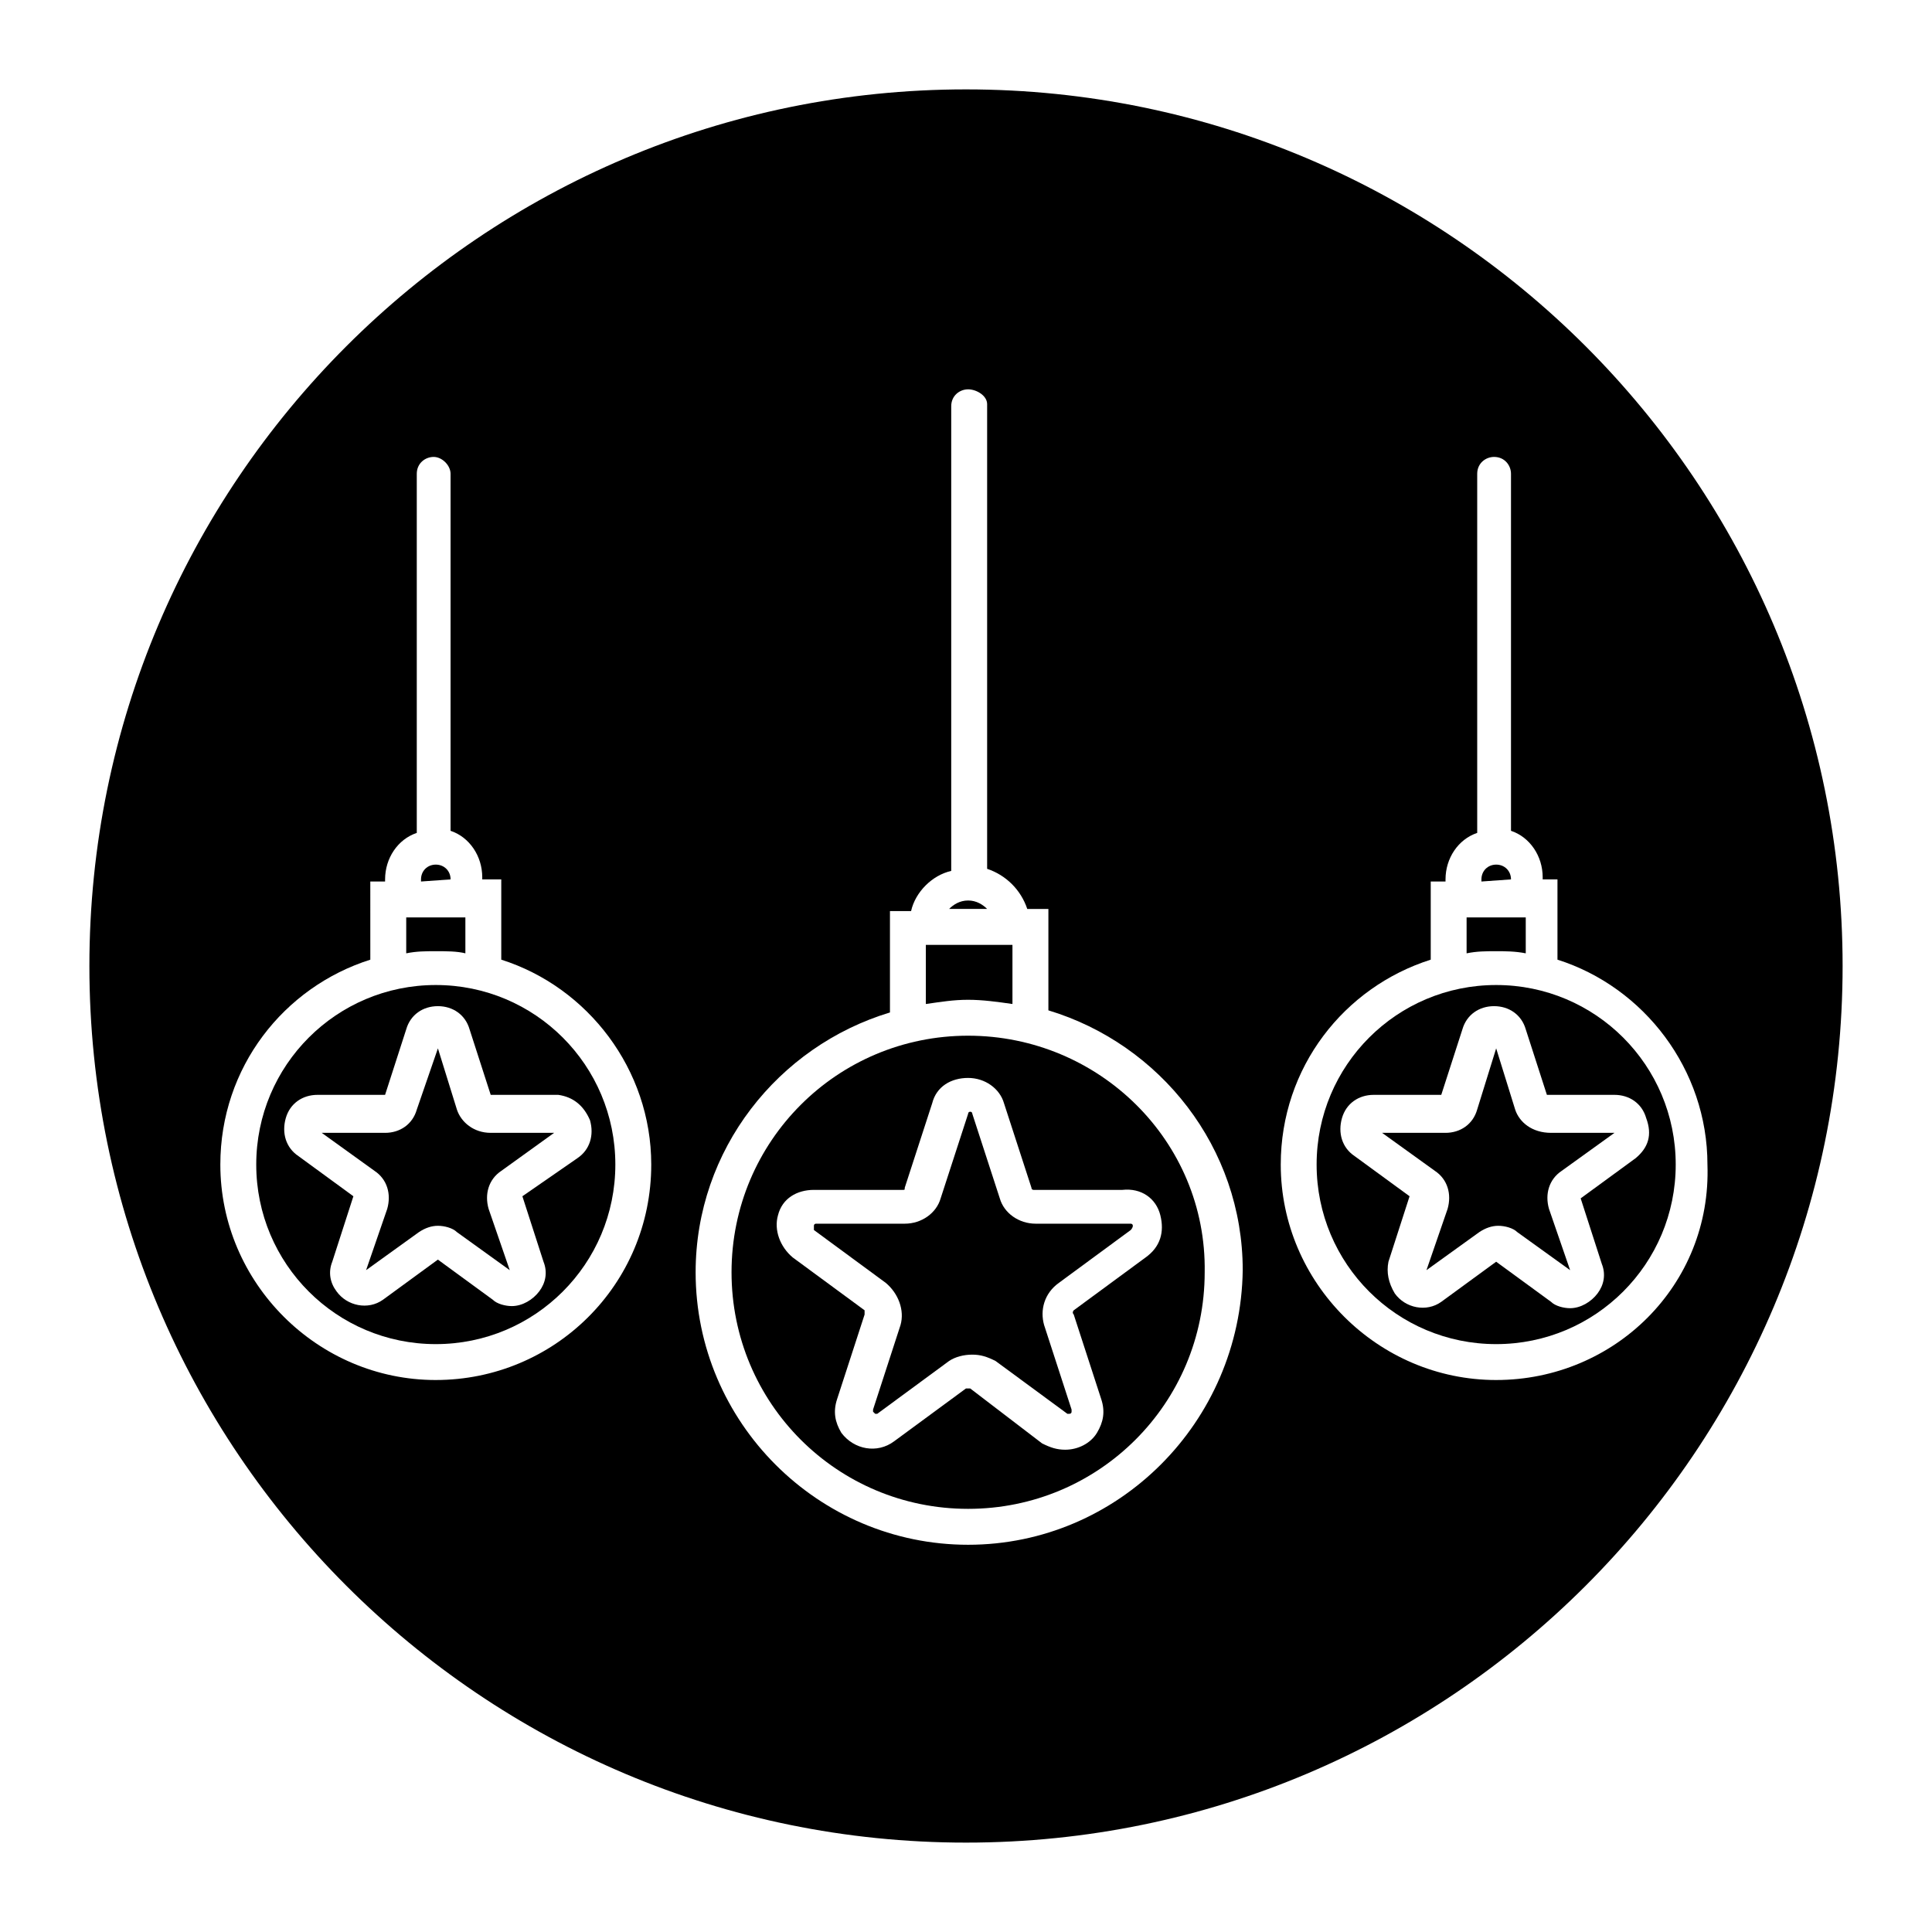
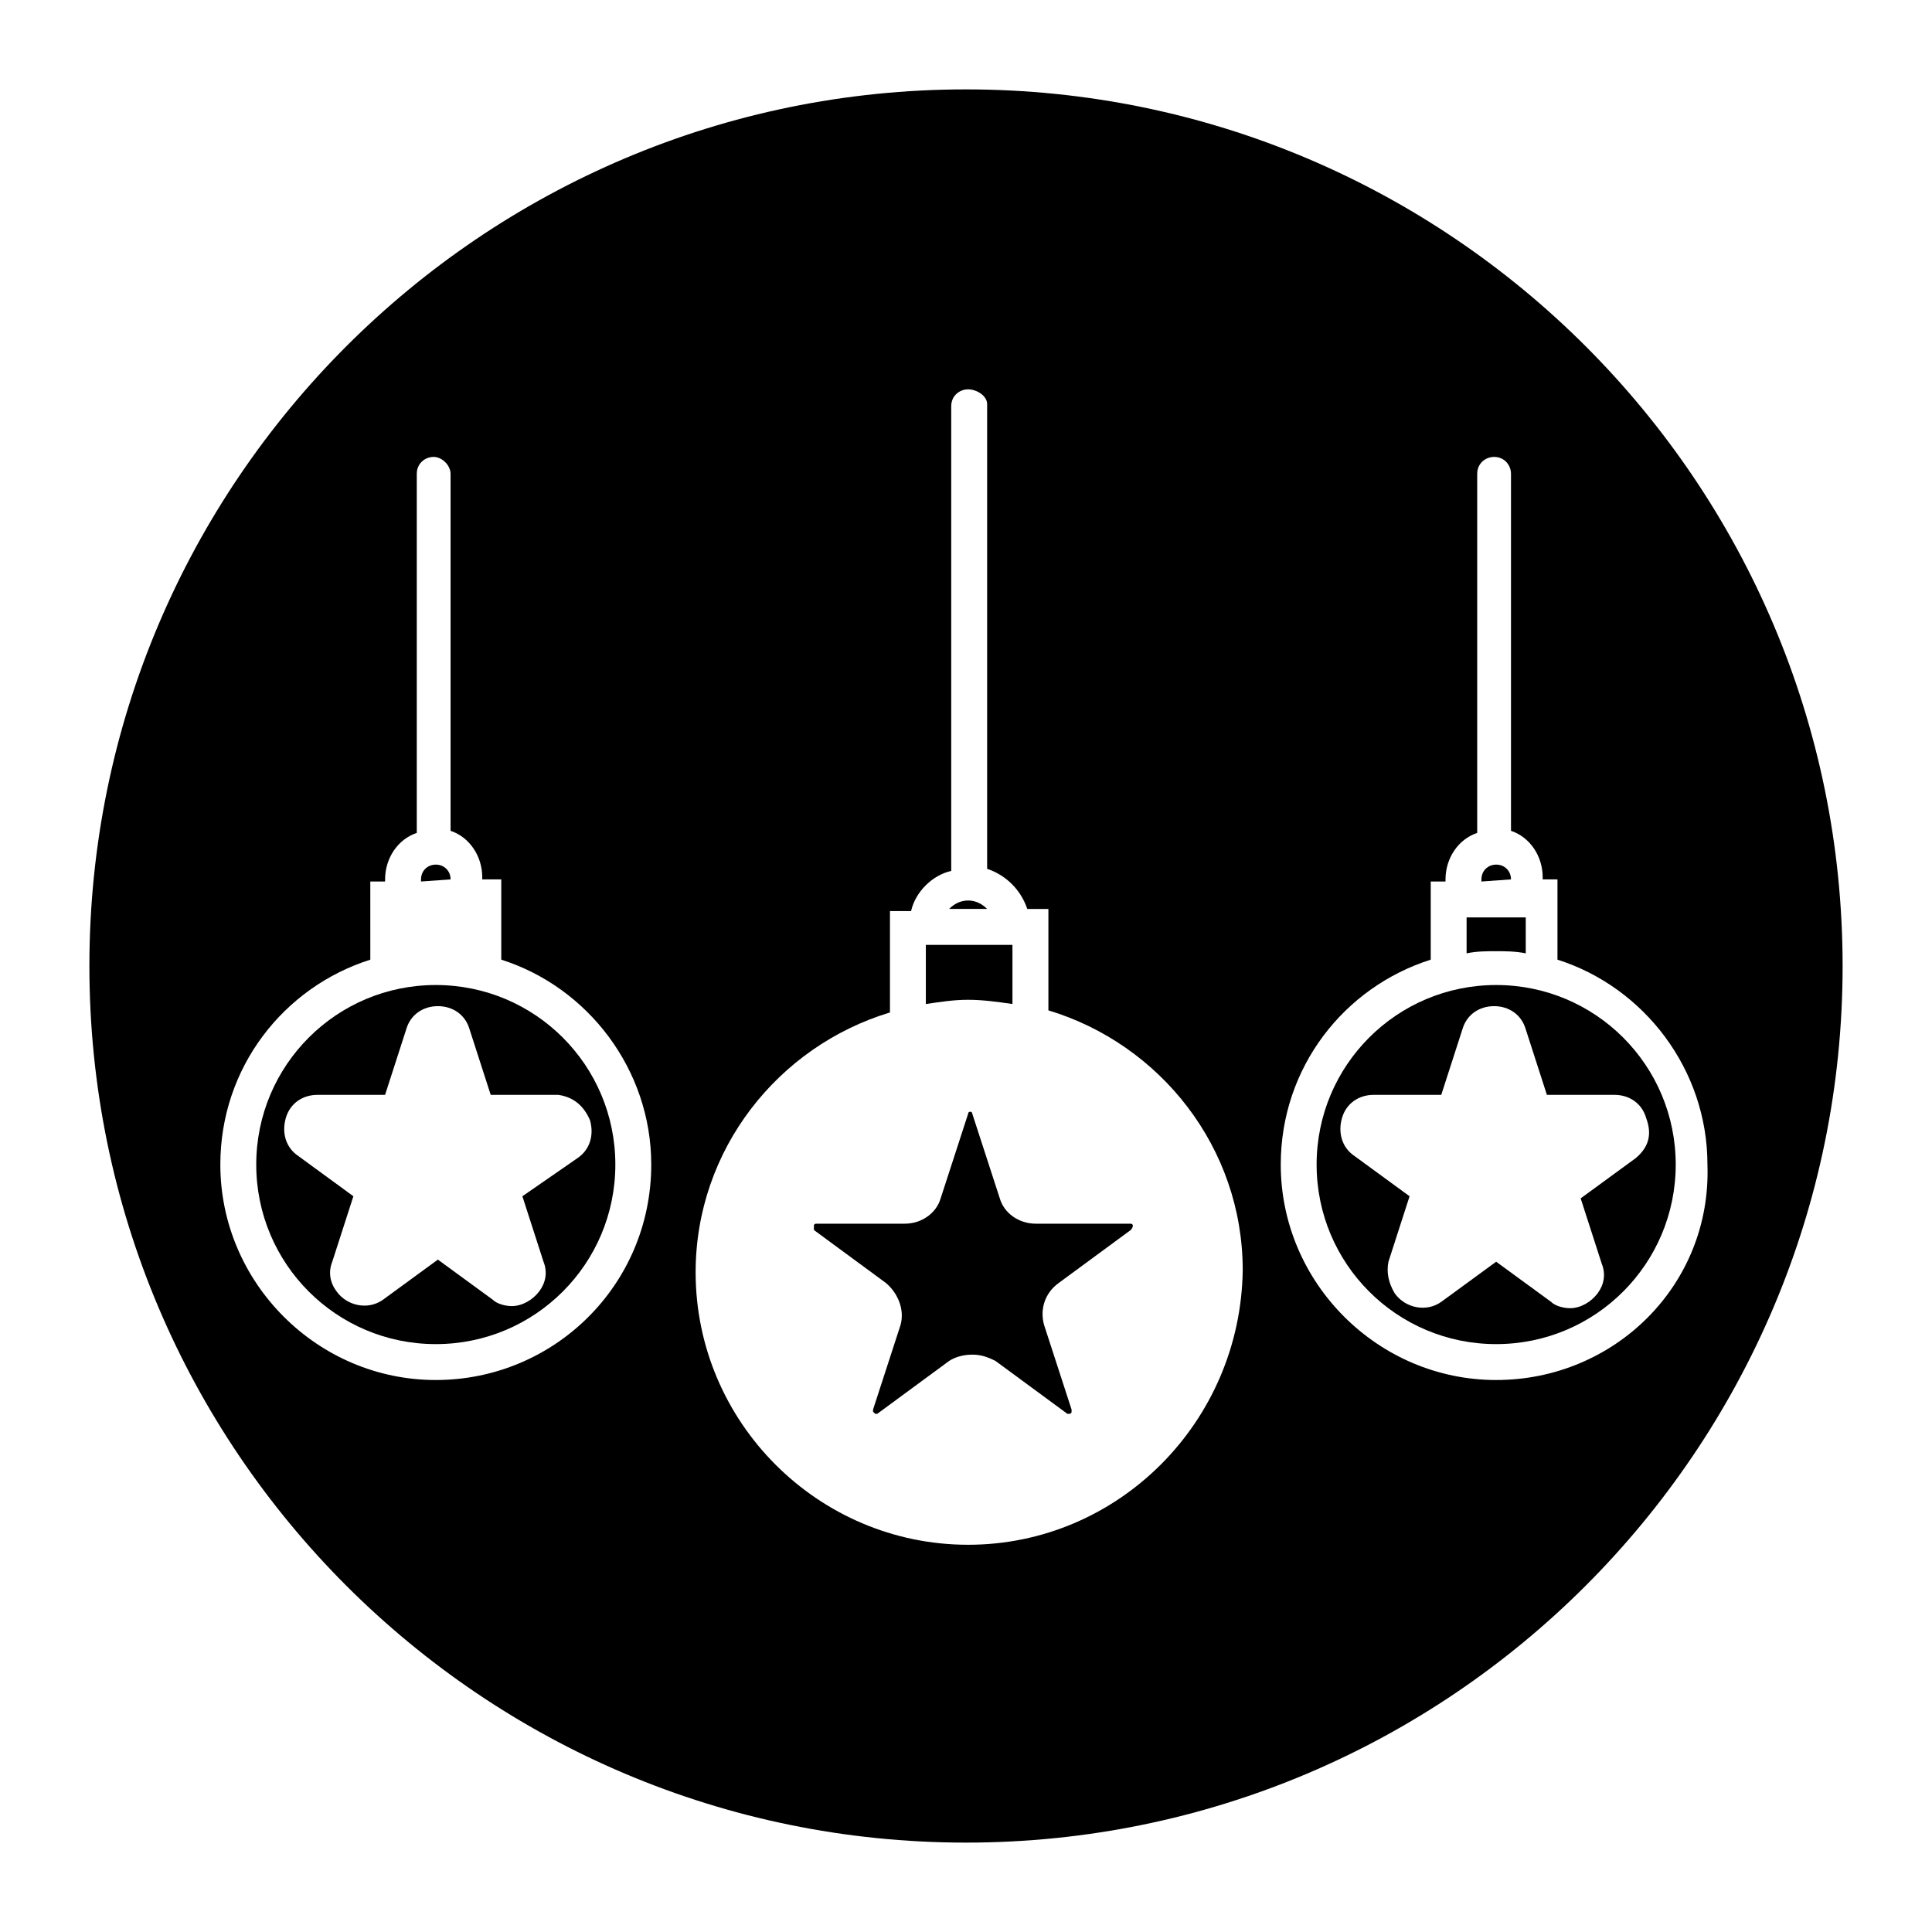
<svg xmlns="http://www.w3.org/2000/svg" fill="#000000" width="800px" height="800px" version="1.1" viewBox="144 144 512 512">
  <g>
    <path d="m400.56 382.64c-2.238 0-3.918 1.121-5.039 2.238h10.078c-1.121-1.117-2.801-2.238-5.039-2.238z" />
    <path d="m412.31 410.07v-15.672h-22.953v15.676c3.918-0.559 7.277-1.121 11.195-1.121 3.922 0 7.84 0.559 11.758 1.117z" />
    <path d="m259.49 405.04c-26.309 0-47.582 21.273-47.582 47.582 0 26.309 21.273 47.582 47.582 47.582 26.309 0 47.582-21.273 47.582-47.582 0-26.309-21.273-47.582-47.582-47.582zm40.863 35.828c1.121 3.918 0 7.836-3.359 10.078l-14.555 10.074 5.598 17.352c1.121 2.801 0.559 5.598-1.121 7.836-1.68 2.238-4.477 3.918-7.277 3.918-1.68 0-3.918-0.559-5.039-1.68l-14.555-10.637-14.555 10.637c-3.918 2.801-9.516 1.68-12.316-2.238-1.68-2.238-2.238-5.039-1.121-7.836l5.598-17.352-14.555-10.637c-3.359-2.238-4.477-6.156-3.359-10.078 1.121-3.918 4.477-6.156 8.398-6.156h17.914l5.598-17.352c1.121-3.918 4.477-6.156 8.398-6.156 3.918 0 7.277 2.238 8.398 6.156l5.598 17.352h17.914c3.922 0.562 6.719 2.801 8.398 6.719z" />
    <path d="m418.47 468.29c-4.477 0-8.398-2.801-9.516-6.719l-7.277-22.391s0-0.559-0.559-0.559-0.559 0.559-0.559 0.559l-7.277 22.391c-1.121 3.918-5.039 6.719-9.516 6.719h-23.512s-0.559 0-0.559 0.559v1.121l19.031 13.996c3.359 2.801 5.039 7.277 3.918 11.195l-7.277 22.391v0.559l0.559 0.559h0.559l19.031-13.996c1.68-1.121 3.918-1.68 6.156-1.68s3.918 0.559 6.156 1.68l19.031 13.996h0.559s0.559 0 0.559-0.559v-0.559l-7.277-22.391c-1.121-3.918 0-8.398 3.918-11.195l19.031-13.996s0.559-0.559 0.559-1.121c0-0.559-0.559-0.559-0.559-0.559z" />
-     <path d="m265.09 438.06-5.039-16.234-5.598 16.234c-1.121 3.918-4.477 6.156-8.398 6.156h-16.793l13.996 10.078c3.359 2.238 4.477 6.156 3.359 10.078l-5.598 16.234 13.996-10.078c1.68-1.121 3.359-1.68 5.039-1.68 1.68 0 3.918 0.559 5.039 1.68l13.996 10.078-5.598-16.234c-1.121-3.918 0-7.836 3.359-10.078l13.996-10.078h-16.793c-4.488 0.004-7.844-2.797-8.965-6.156z" />
    <path d="m263.41 377.05c0-2.238-1.68-3.918-3.918-3.918-2.238 0-3.918 1.68-3.918 3.918v0.559z" />
-     <path d="m267.33 396.64v-9.516h-15.676v9.516c2.801-0.559 5.039-0.559 7.836-0.559 2.801-0.004 5.602-0.004 7.84 0.559z" />
-     <path d="m400.56 418.47c-34.707 0-62.695 27.988-62.695 62.695s27.988 62.695 62.695 62.695c34.707 0 62.695-27.988 62.695-62.695 0.559-34.707-27.988-62.695-62.695-62.695zm50.941 47.582c1.121 4.477 0 8.398-3.918 11.195l-19.031 13.996s-0.559 0.559 0 1.121l7.277 22.391c1.121 3.359 0.559 6.156-1.121 8.957-1.68 2.801-5.039 4.477-8.398 4.477-2.238 0-3.918-0.559-6.156-1.68l-19.035-14.555h-1.121l-19.031 13.996c-4.477 3.359-10.637 2.238-13.996-2.238-1.68-2.801-2.238-5.598-1.121-8.957l7.277-22.391v-1.121l-19.031-13.996c-3.359-2.801-5.039-7.277-3.918-11.195 1.121-4.477 5.039-6.719 9.516-6.719h23.512c0.559 0 0.559 0 0.559-0.559l7.277-22.391c1.121-4.477 5.039-6.719 9.516-6.719 4.477 0 8.398 2.801 9.516 6.719l7.277 22.391c0 0.559 0.559 0.559 0.559 0.559h23.512c5.043-0.559 8.961 2.238 10.082 6.719z" />
    <path d="m548.34 396.64v-9.516h-15.676v9.516c2.801-0.559 5.039-0.559 7.836-0.559 2.242-0.004 5.039-0.004 7.84 0.559z" />
-     <path d="m545.54 438.06-5.039-16.234-5.039 16.234c-1.121 3.918-4.477 6.156-8.398 6.156h-16.793l13.996 10.078c3.359 2.238 4.477 6.156 3.359 10.078l-5.598 16.234 13.996-10.078c1.68-1.121 3.359-1.68 5.039-1.68 1.68 0 3.918 0.559 5.039 1.68l13.996 10.078-5.598-16.234c-1.121-3.918 0-7.836 3.359-10.078l13.996-10.078h-16.793c-5.043 0.004-8.402-2.797-9.523-6.156z" />
    <path d="m540.5 405.04c-26.309 0-47.582 21.273-47.582 47.582 0 26.309 21.273 47.582 47.582 47.582s47.582-21.273 47.582-47.582c0-26.309-21.27-47.582-47.582-47.582zm36.949 45.902-14.555 10.637 5.598 17.352c1.121 2.801 0.559 5.598-1.121 7.836s-4.477 3.918-7.277 3.918c-1.68 0-3.918-0.559-5.039-1.68l-14.555-10.637-14.555 10.637c-3.918 2.801-9.516 1.68-12.316-2.238-1.676-2.797-2.238-5.594-1.676-8.395l5.598-17.352-14.555-10.637c-3.359-2.238-4.477-6.156-3.359-10.078 1.121-3.918 4.477-6.156 8.398-6.156h17.914l5.598-17.352c1.121-3.918 4.477-6.156 8.398-6.156 3.918 0 7.277 2.238 8.398 6.156l5.598 17.352h17.914c3.918 0 7.277 2.238 8.398 6.156 1.672 4.481 0.551 7.84-2.805 10.637z" />
    <path d="m400 167.69c-128.19 0-232.31 104.12-232.31 232.31s104.12 232.31 232.31 232.31 232.31-104.12 232.31-232.31-104.12-232.31-232.31-232.31zm-140.51 342.03c-31.348 0-57.098-25.75-57.098-57.098 0-25.75 16.793-47.023 39.746-54.301l-0.004-20.715h3.918v-0.559c0-5.598 3.359-10.637 8.398-12.316v-95.164c0-2.801 2.238-4.477 4.477-4.477 2.238 0 4.477 2.238 4.477 4.477v94.605c5.039 1.68 8.398 6.719 8.398 12.316v0.559h5.039v21.273c22.953 7.277 39.746 29.109 39.746 54.301 0 31.906-25.75 57.098-57.098 57.098zm141.07 43.66c-39.746 0-72.211-32.469-72.211-72.211 0-32.469 21.832-59.898 51.5-68.855v-26.871h5.598c1.121-5.039 5.598-9.516 10.637-10.637v-123.15c0-2.801 2.238-4.477 4.477-4.477 2.238 0 5.039 1.68 5.039 3.918v123.15c5.039 1.68 8.957 5.598 10.637 10.637h5.598v26.871c29.668 8.957 51.5 36.387 51.5 68.855-0.562 40.305-33.027 72.77-72.773 72.77zm139.95-43.66c-31.348 0-57.098-25.75-57.098-57.098 0-25.75 16.793-47.023 39.746-54.301v-20.715h3.918v-0.559c0-5.598 3.359-10.637 8.398-12.316v-95.164c0-2.801 2.238-4.477 4.477-4.477 2.801 0 4.477 2.238 4.477 4.477v94.605c5.039 1.68 8.398 6.719 8.398 12.316v0.559h3.918v21.273c22.953 7.277 39.746 29.109 39.746 54.301 1.121 31.906-24.629 57.098-55.98 57.098z" />
    <path d="m544.43 377.05c0-2.238-1.68-3.918-3.918-3.918-2.238 0-3.918 1.68-3.918 3.918v0.559z" />
  </g>
</svg>